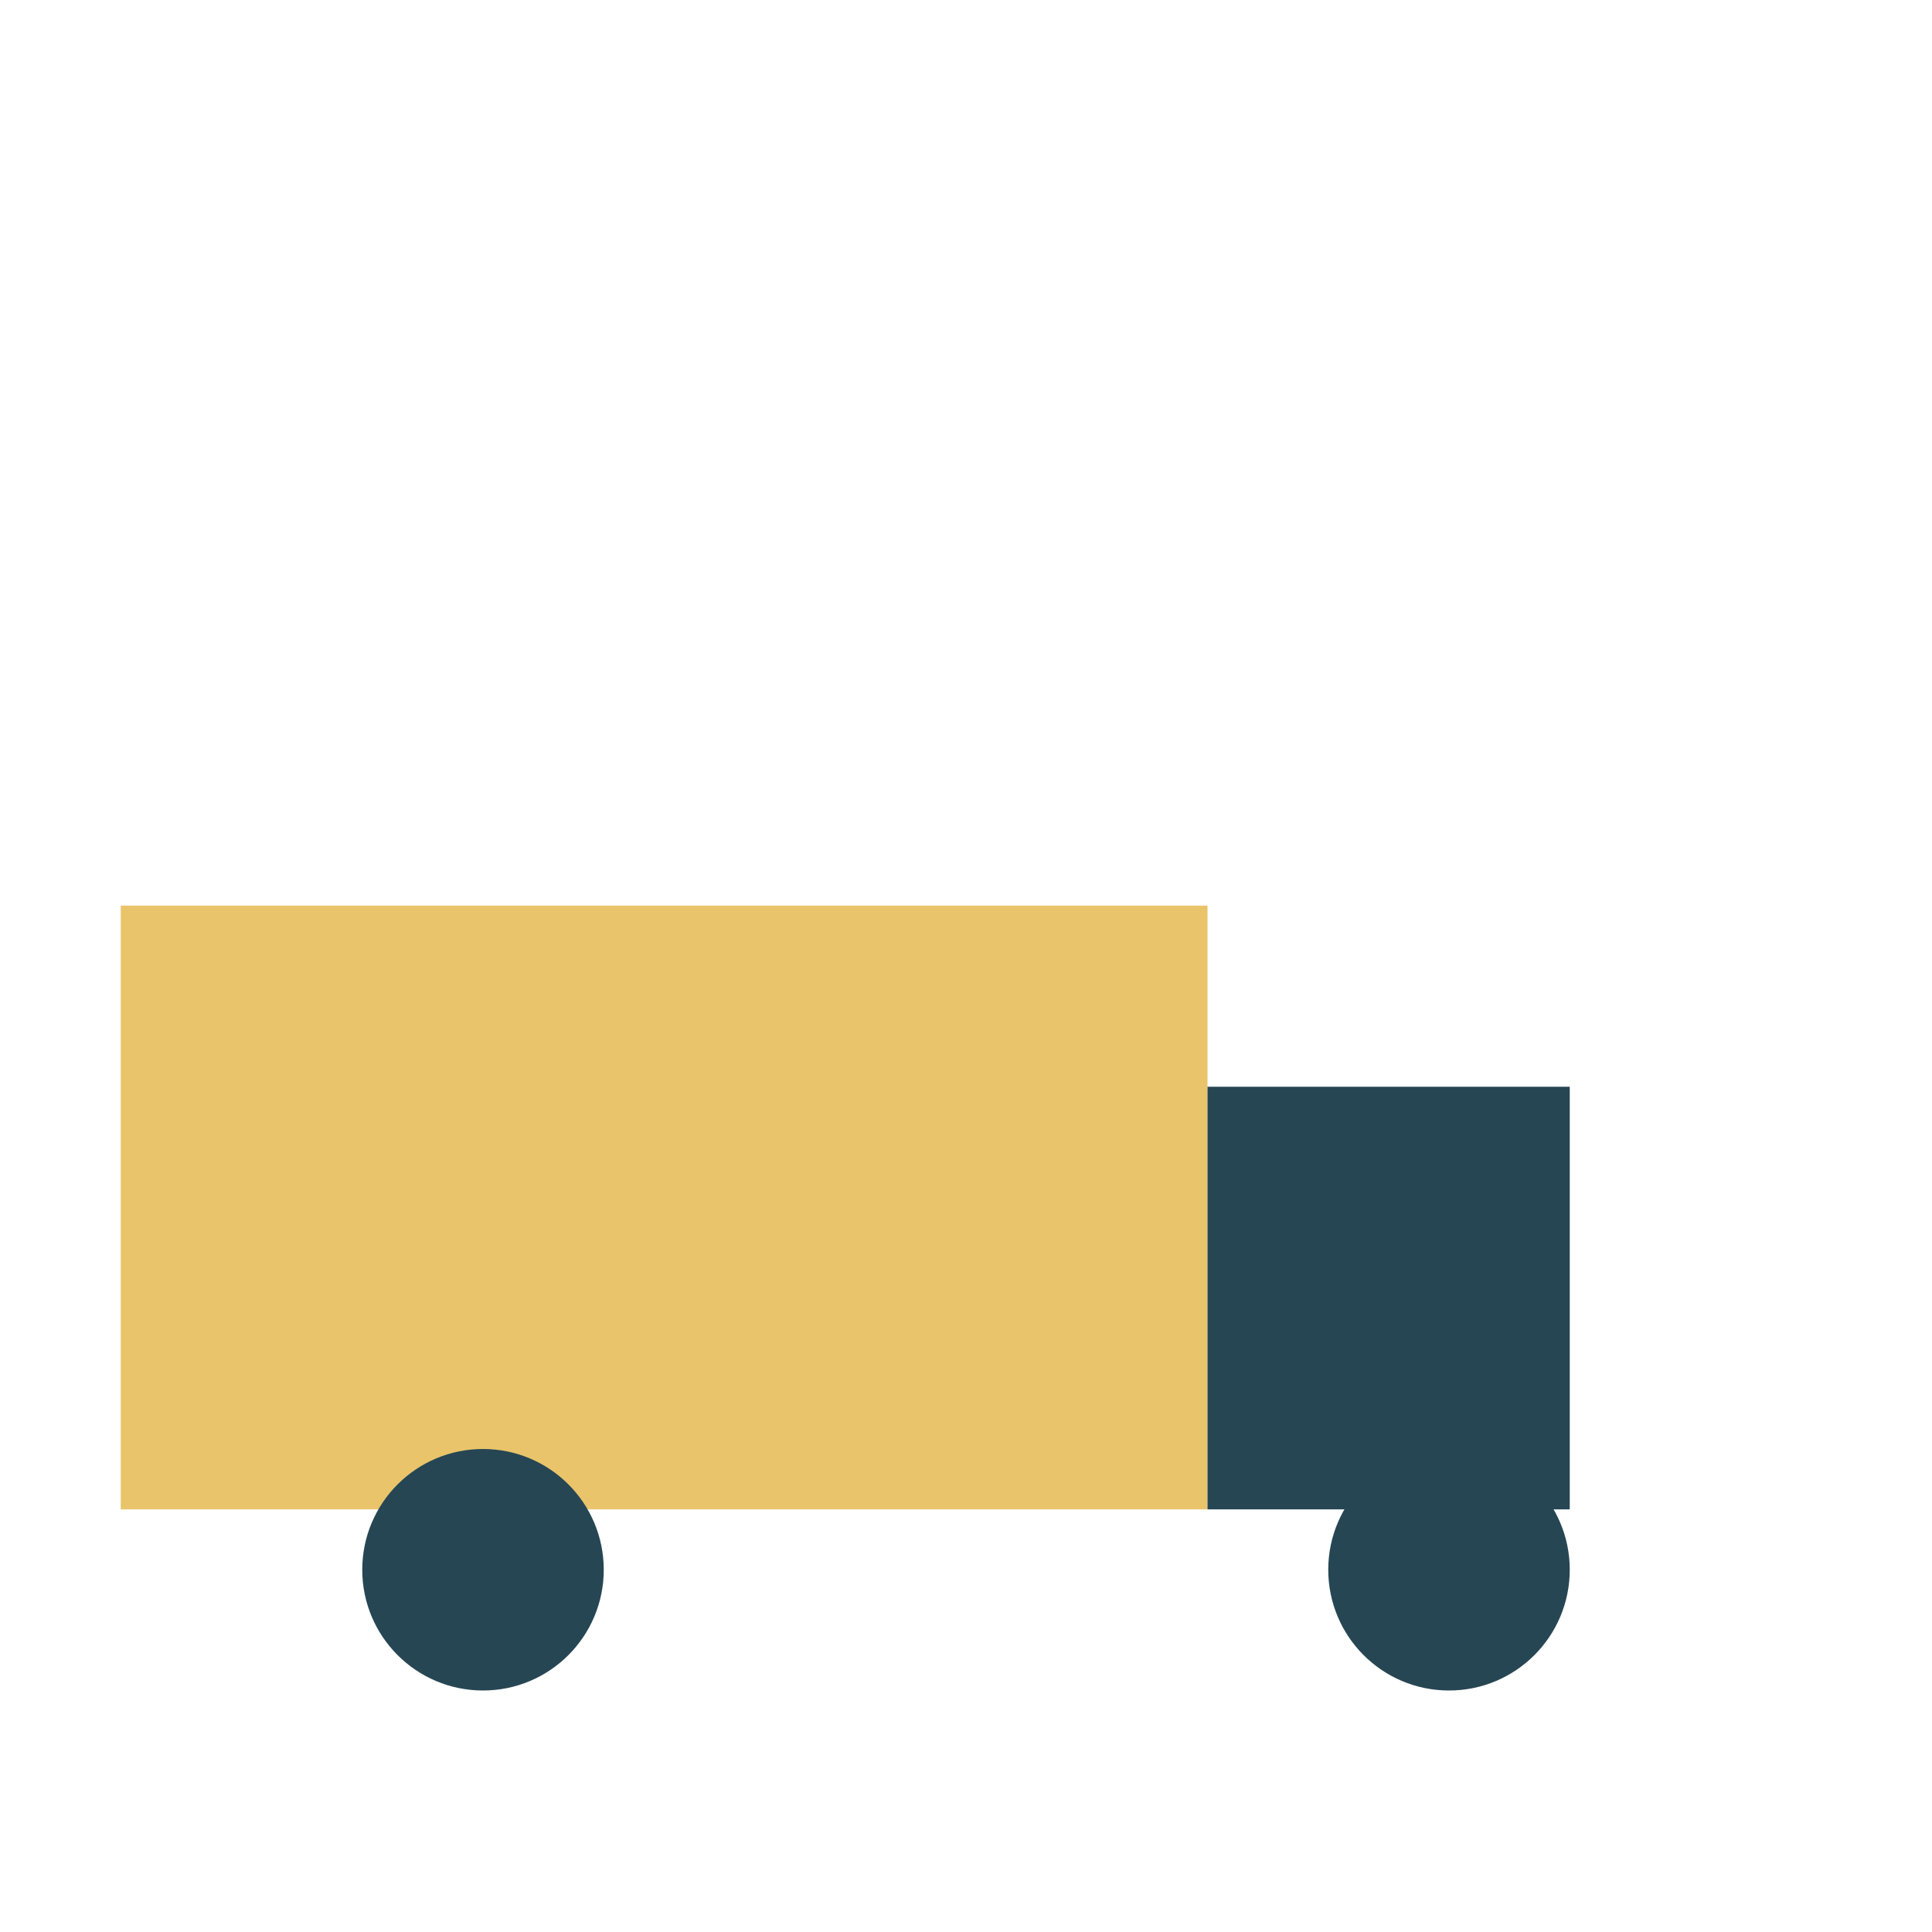
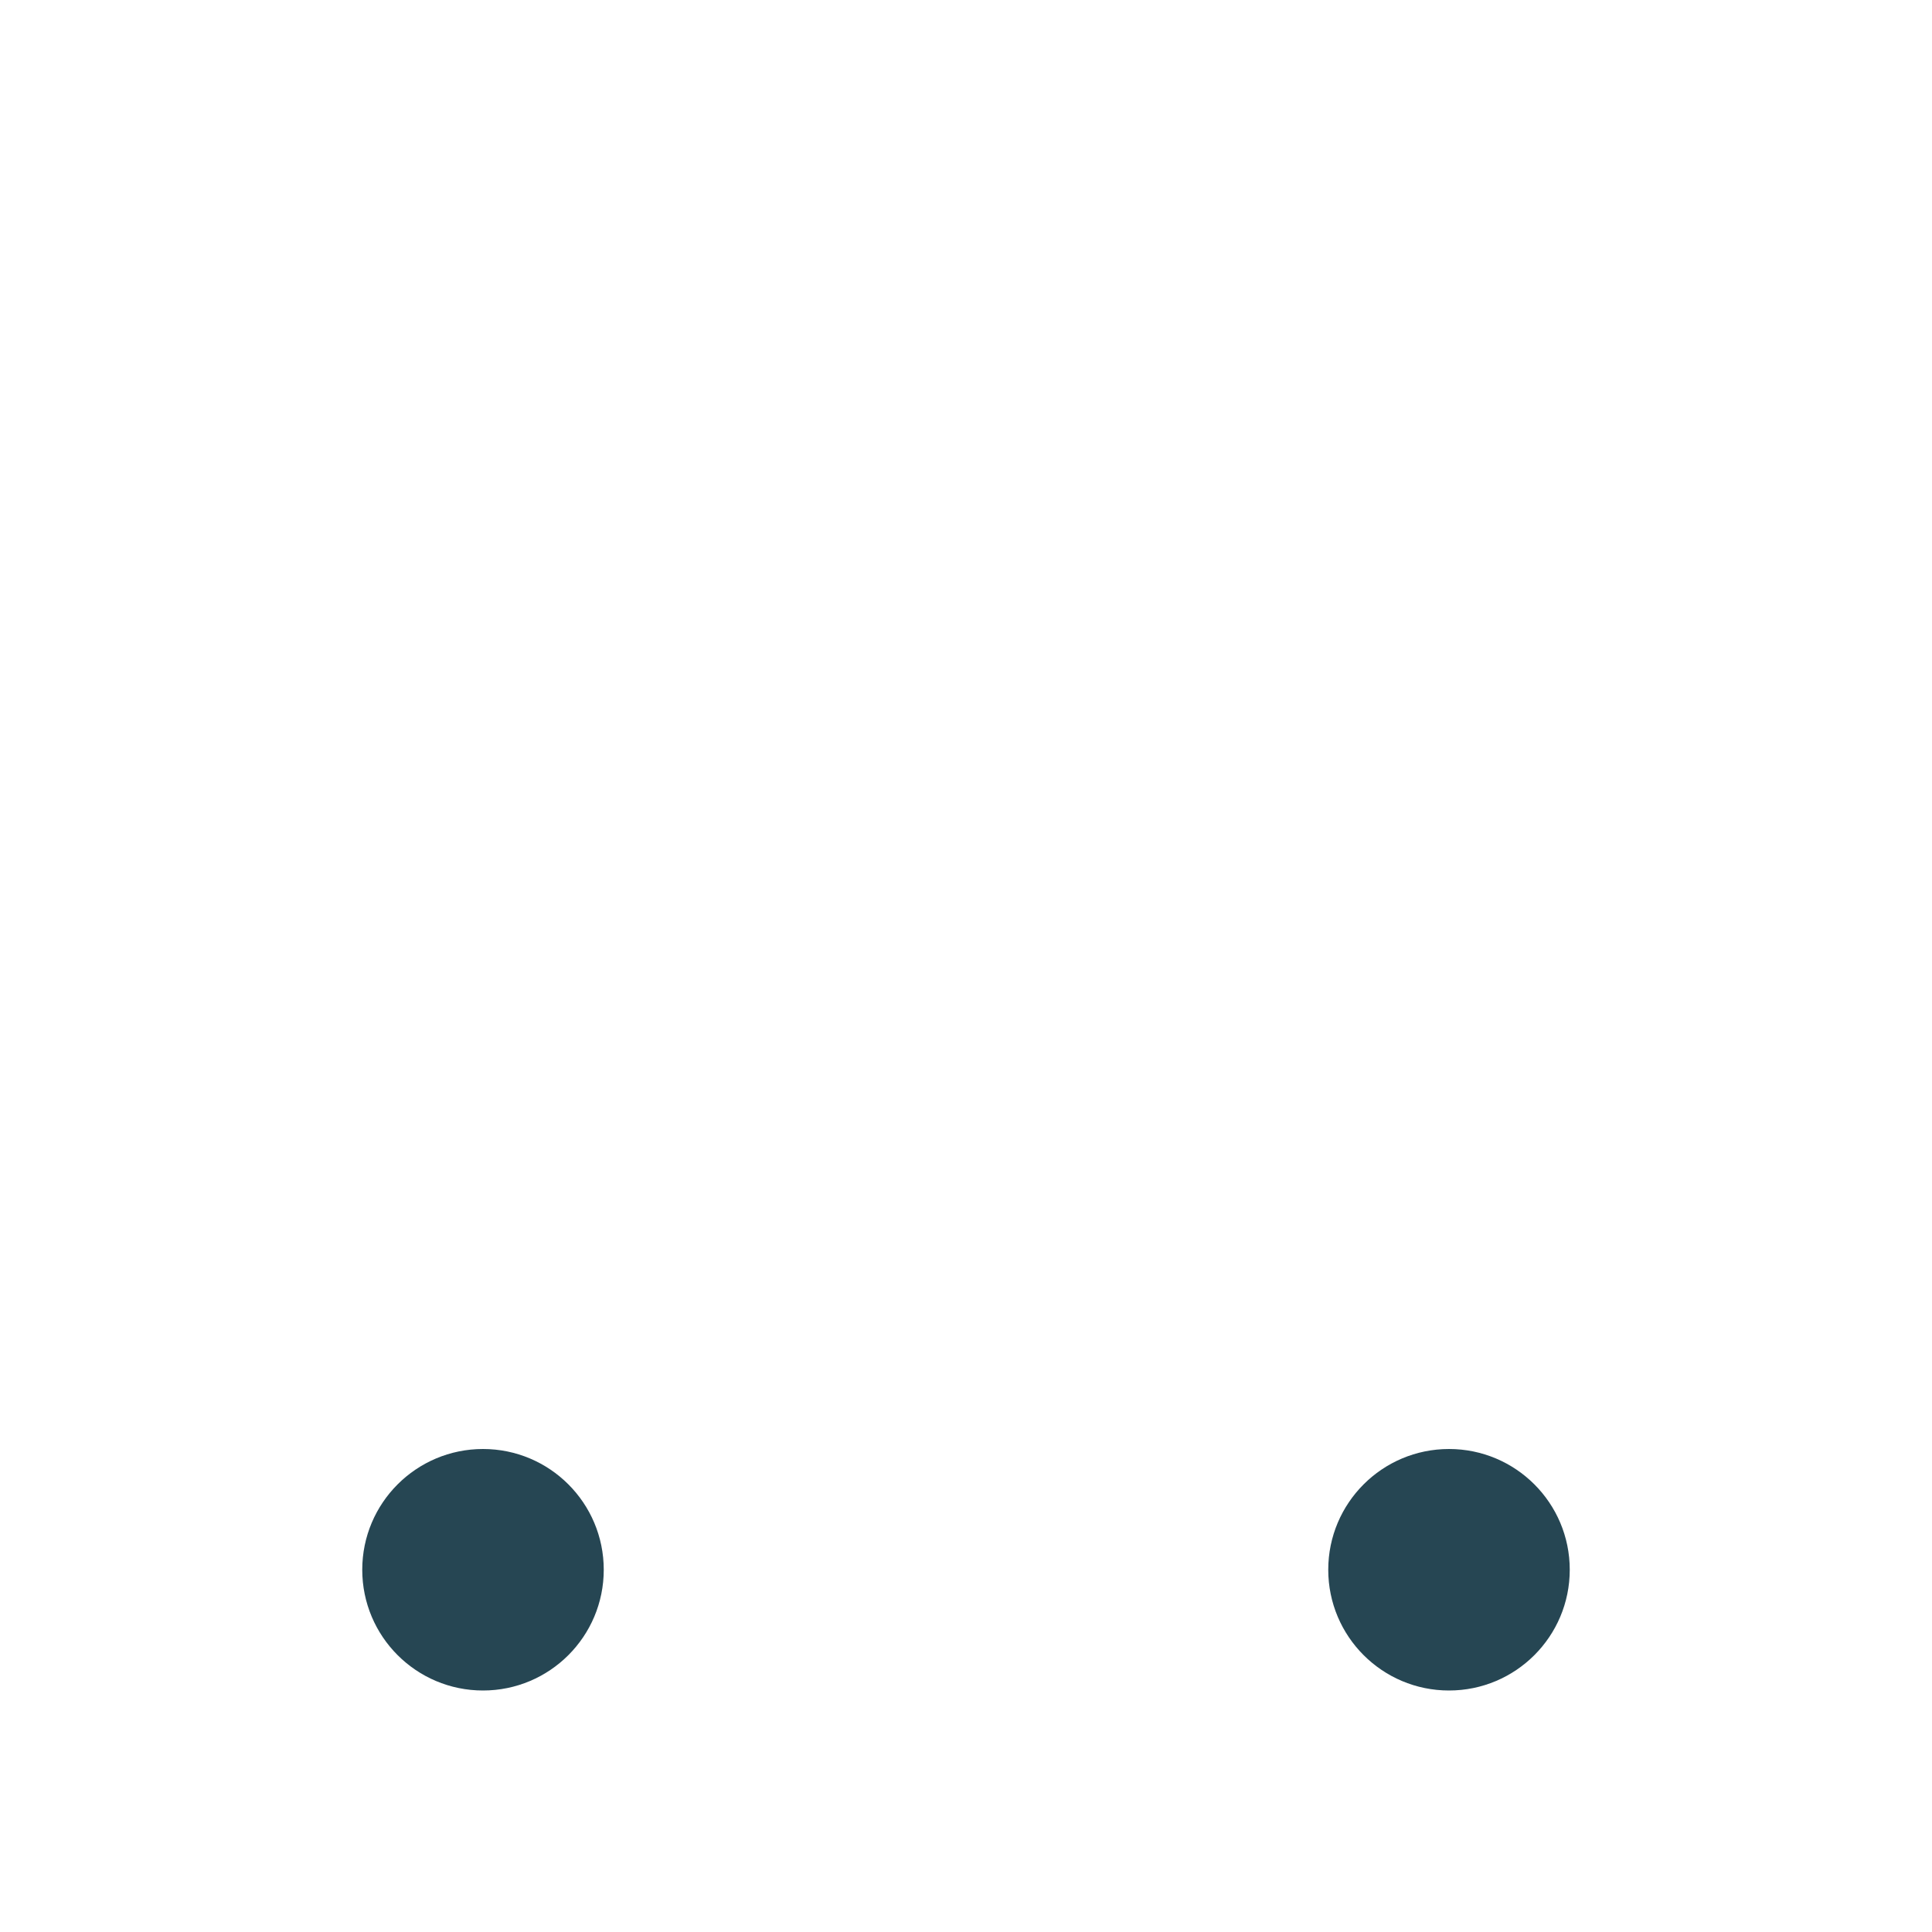
<svg xmlns="http://www.w3.org/2000/svg" width="32" height="32" viewBox="0 0 32 32">
-   <rect width="18" height="10" x="2" y="15" fill="#E9C46A" />
-   <rect width="6" height="7" x="20" y="18" fill="#264653" />
  <circle cx="8" cy="26" r="2" fill="#264653" />
  <circle cx="24" cy="26" r="2" fill="#264653" />
</svg>